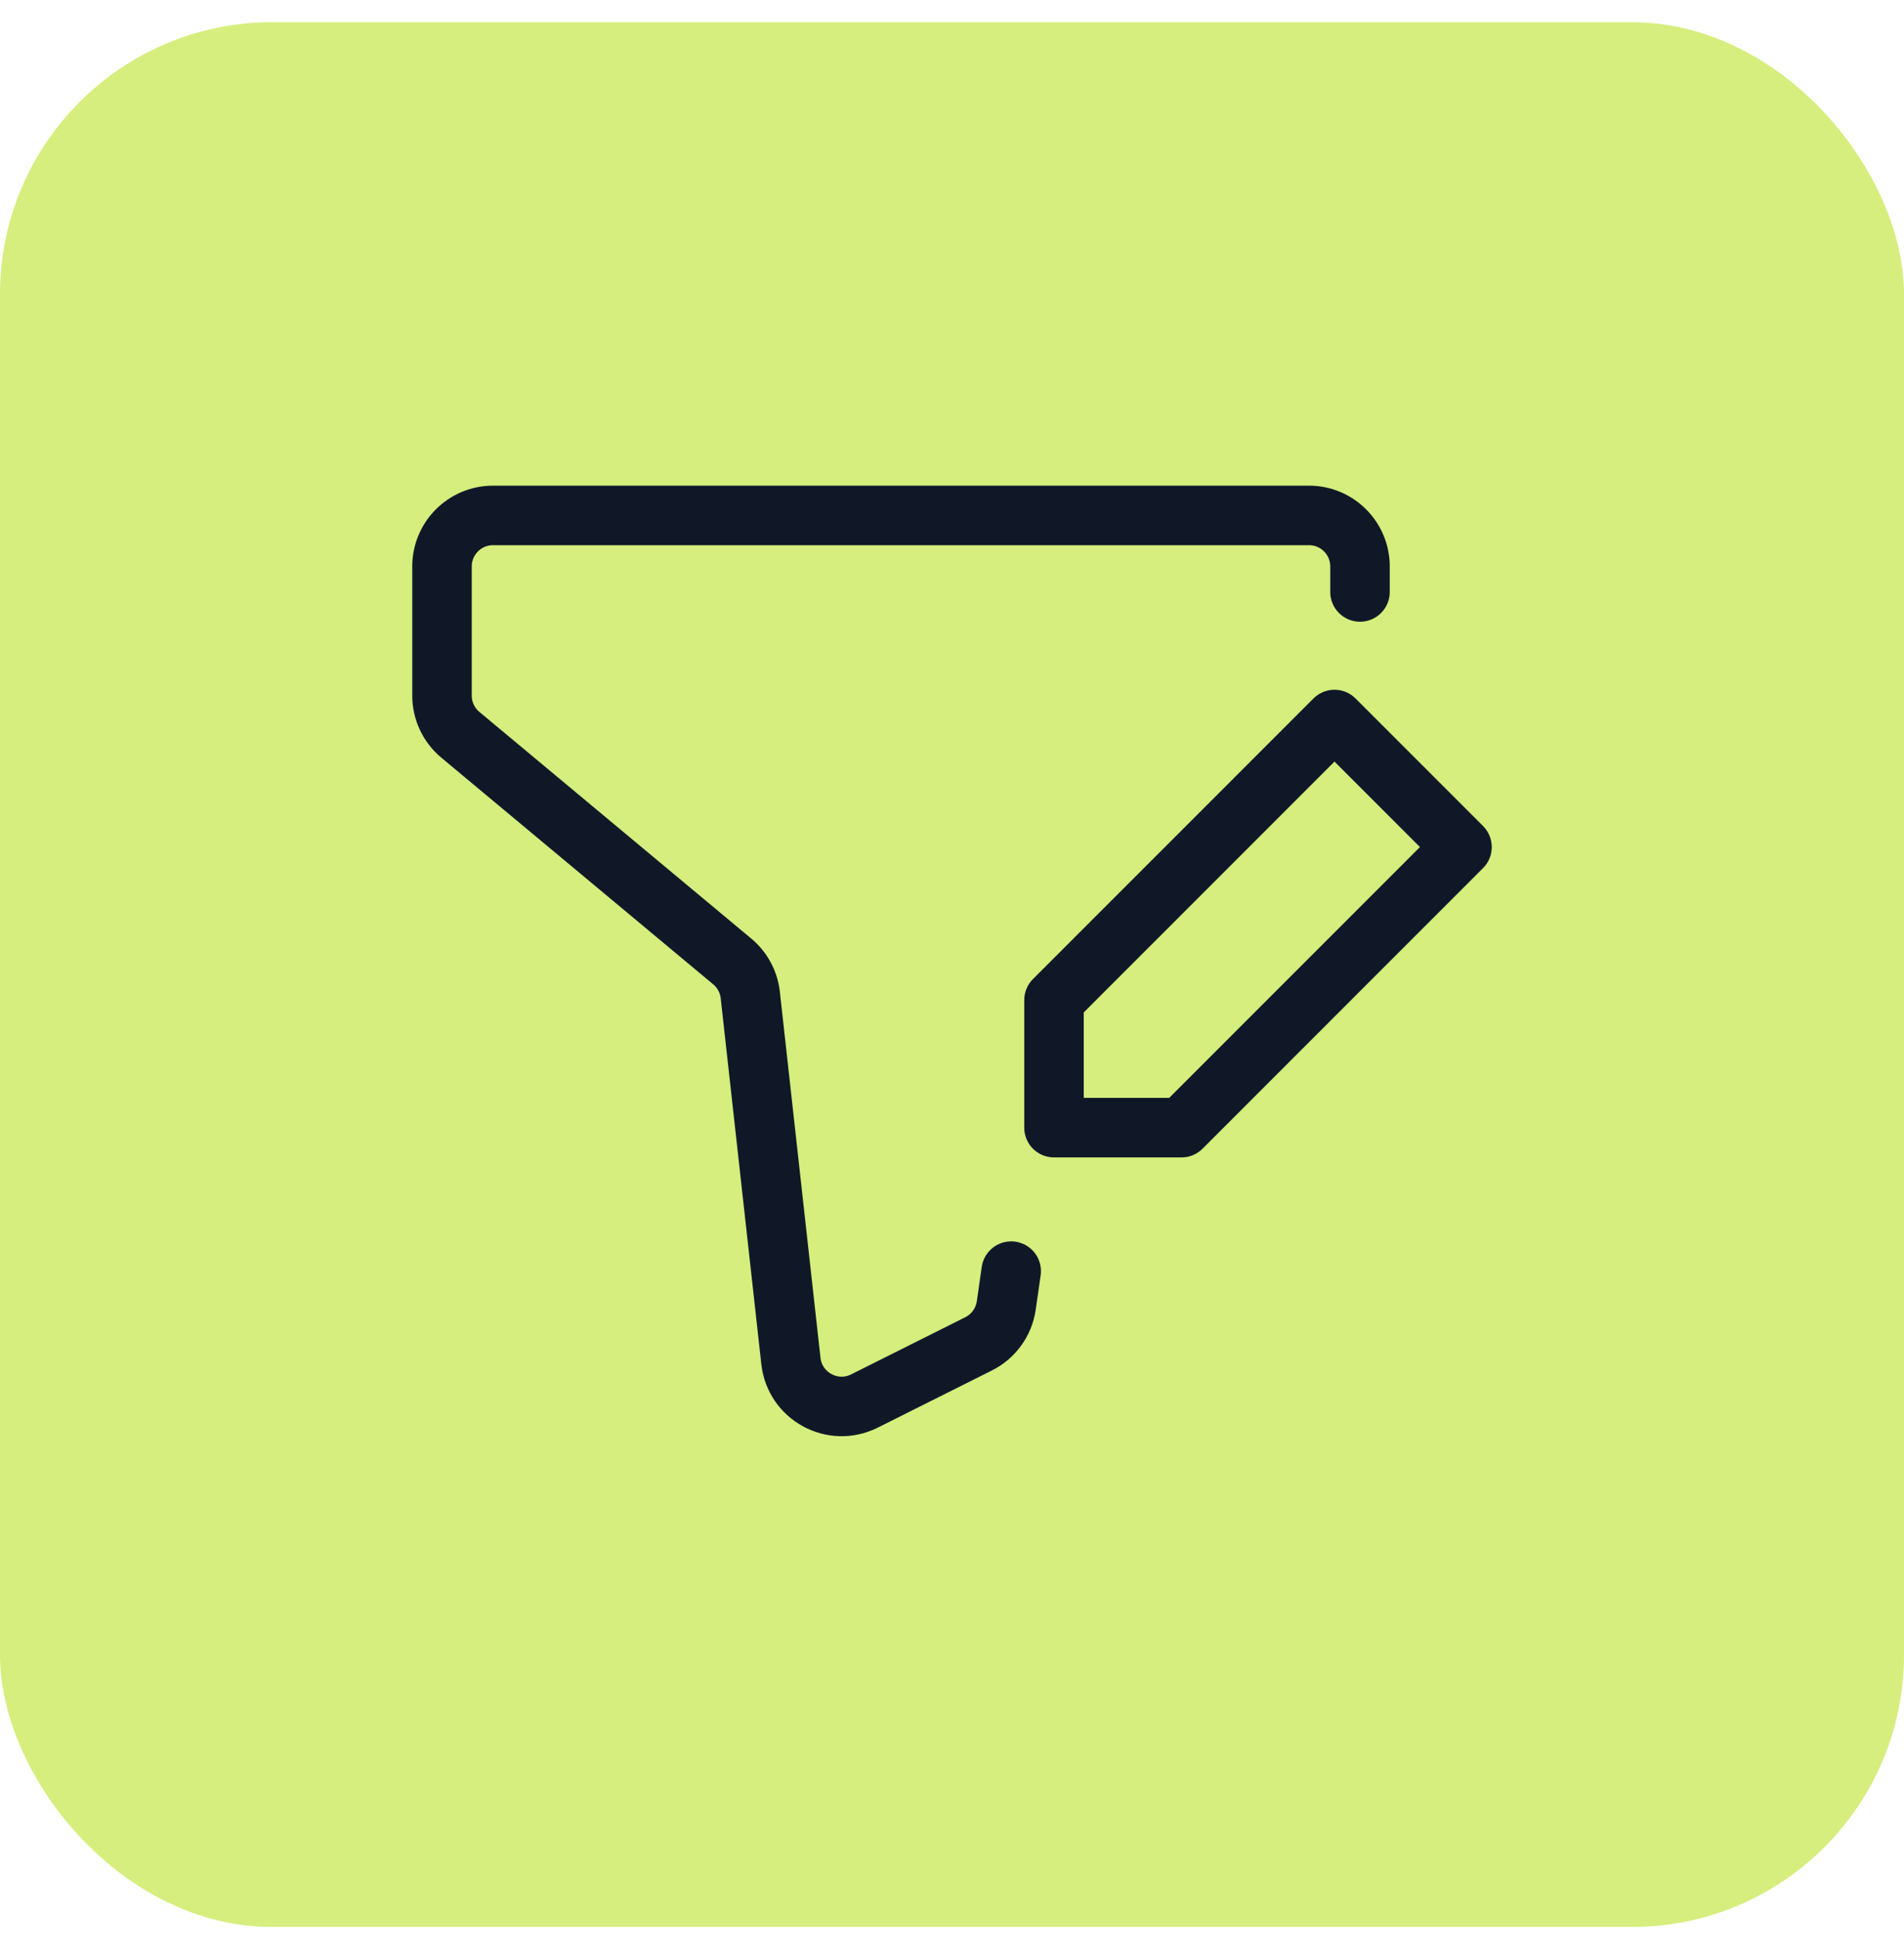
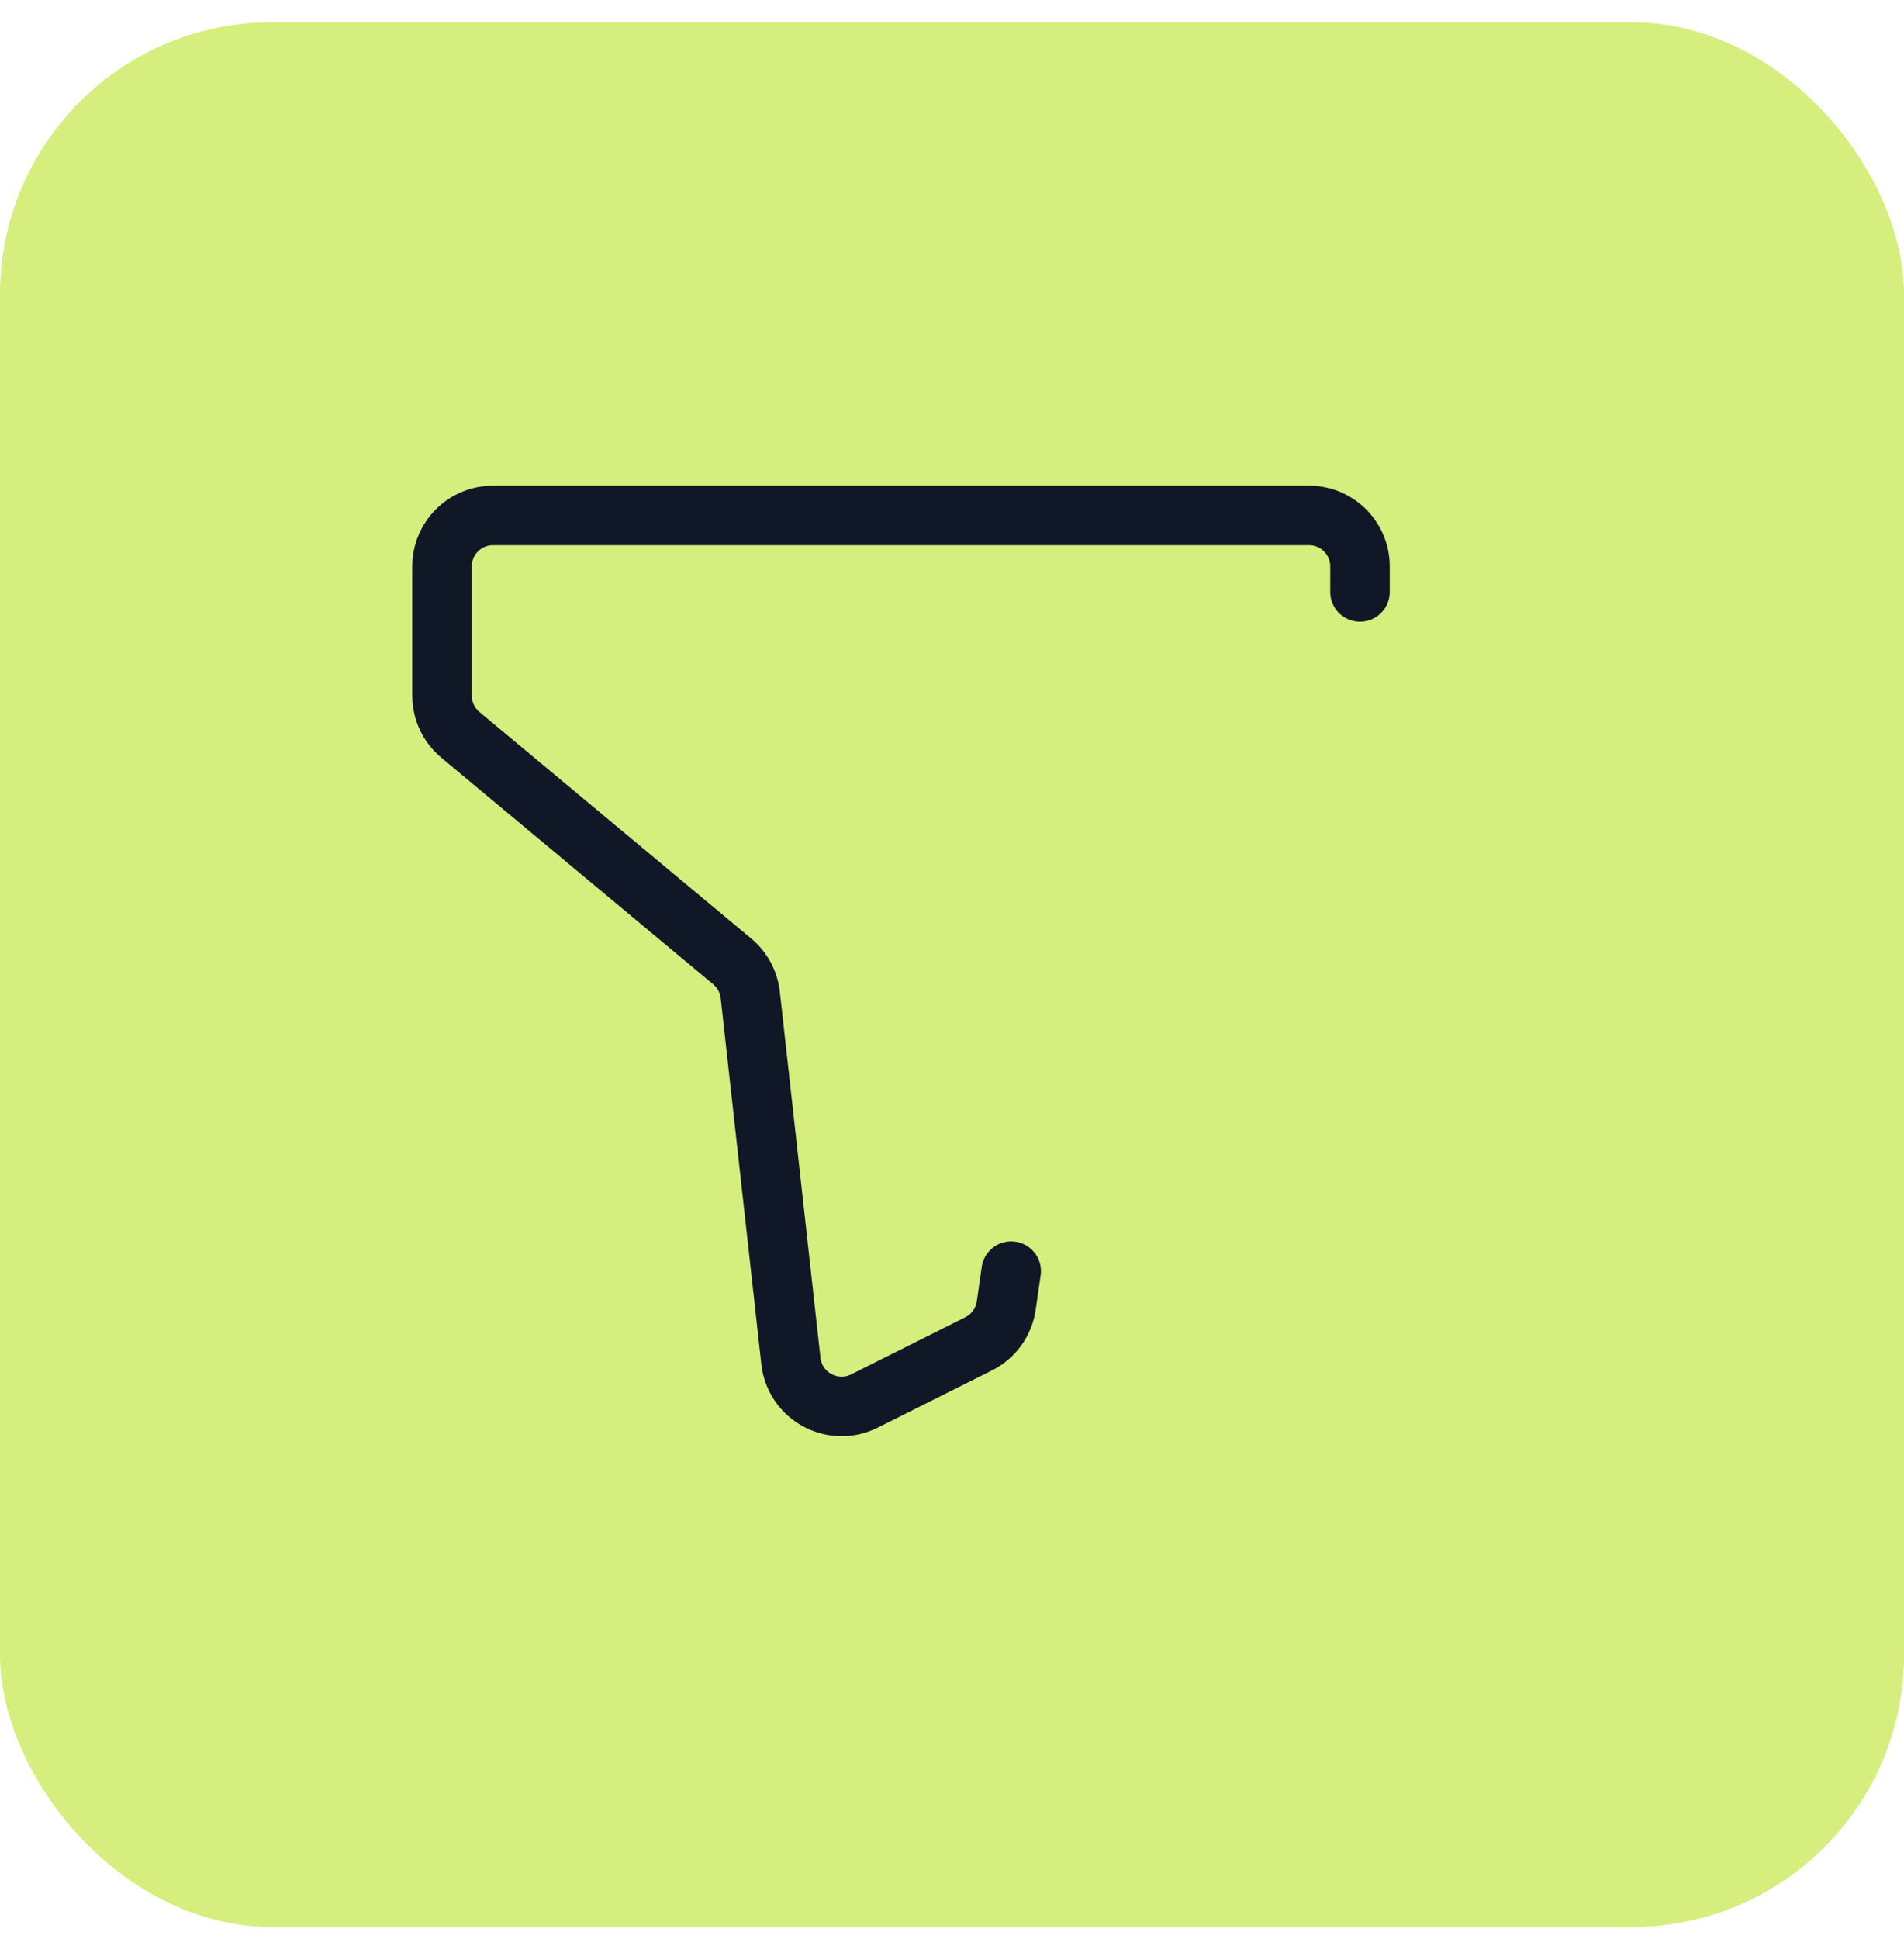
<svg xmlns="http://www.w3.org/2000/svg" width="56" height="57" viewBox="0 0 56 57" fill="none">
  <rect y="0.654" width="56" height="56" rx="8" fill="#D5EE7D" />
  <path d="M40 17.404V16.654C40 15.825 39.328 15.154 38.5 15.154H14.5C13.672 15.154 13 15.825 13 16.654V20.451C13 20.896 13.198 21.319 13.54 21.604L21.536 28.267C21.834 28.515 22.024 28.869 22.067 29.254L23.262 40.015C23.378 41.052 24.491 41.658 25.424 41.191L28.782 39.51C29.222 39.29 29.525 38.869 29.596 38.383L29.741 37.372" stroke="#101828" stroke-width="1.75" stroke-linecap="round" stroke-linejoin="round" />
-   <path d="M31 29.404V33.154H34.75L43 24.904L39.25 21.154L31 29.404Z" stroke="#101828" stroke-width="1.75" stroke-linejoin="round" />
</svg>